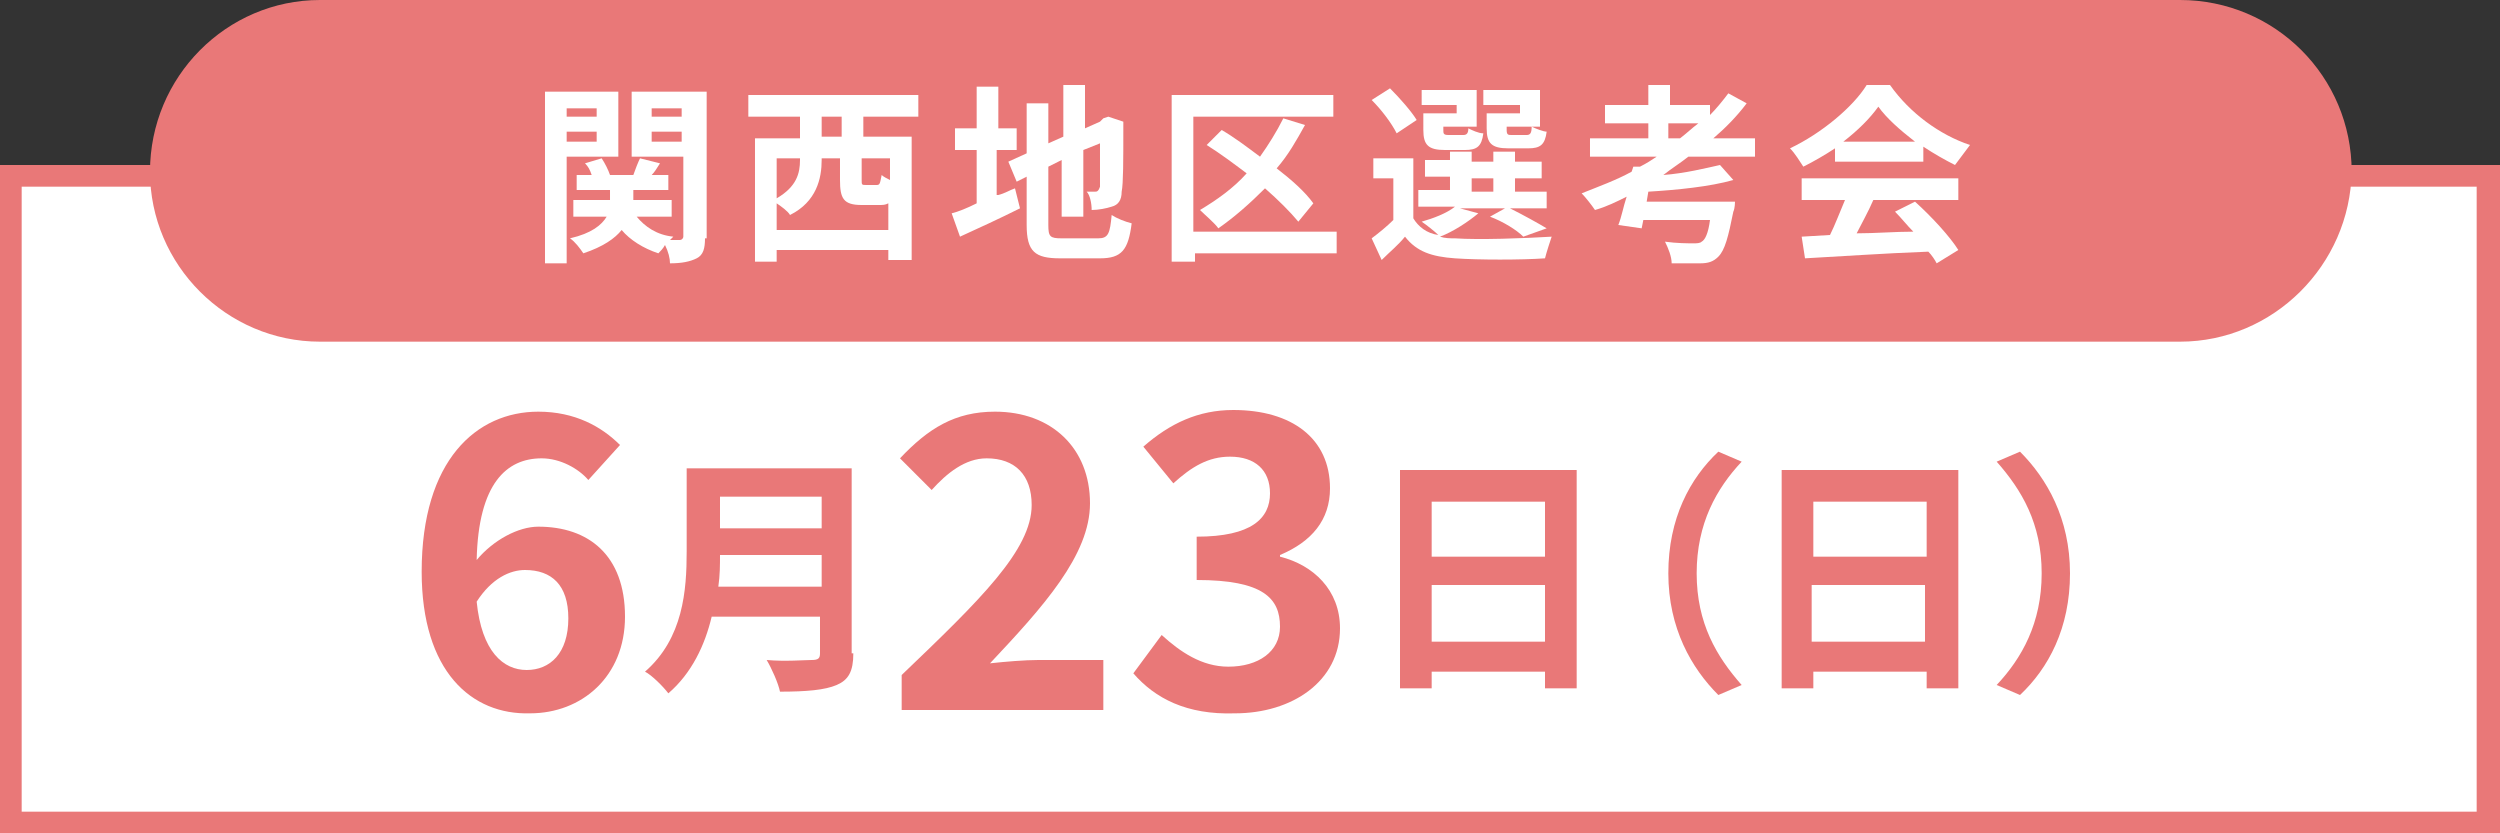
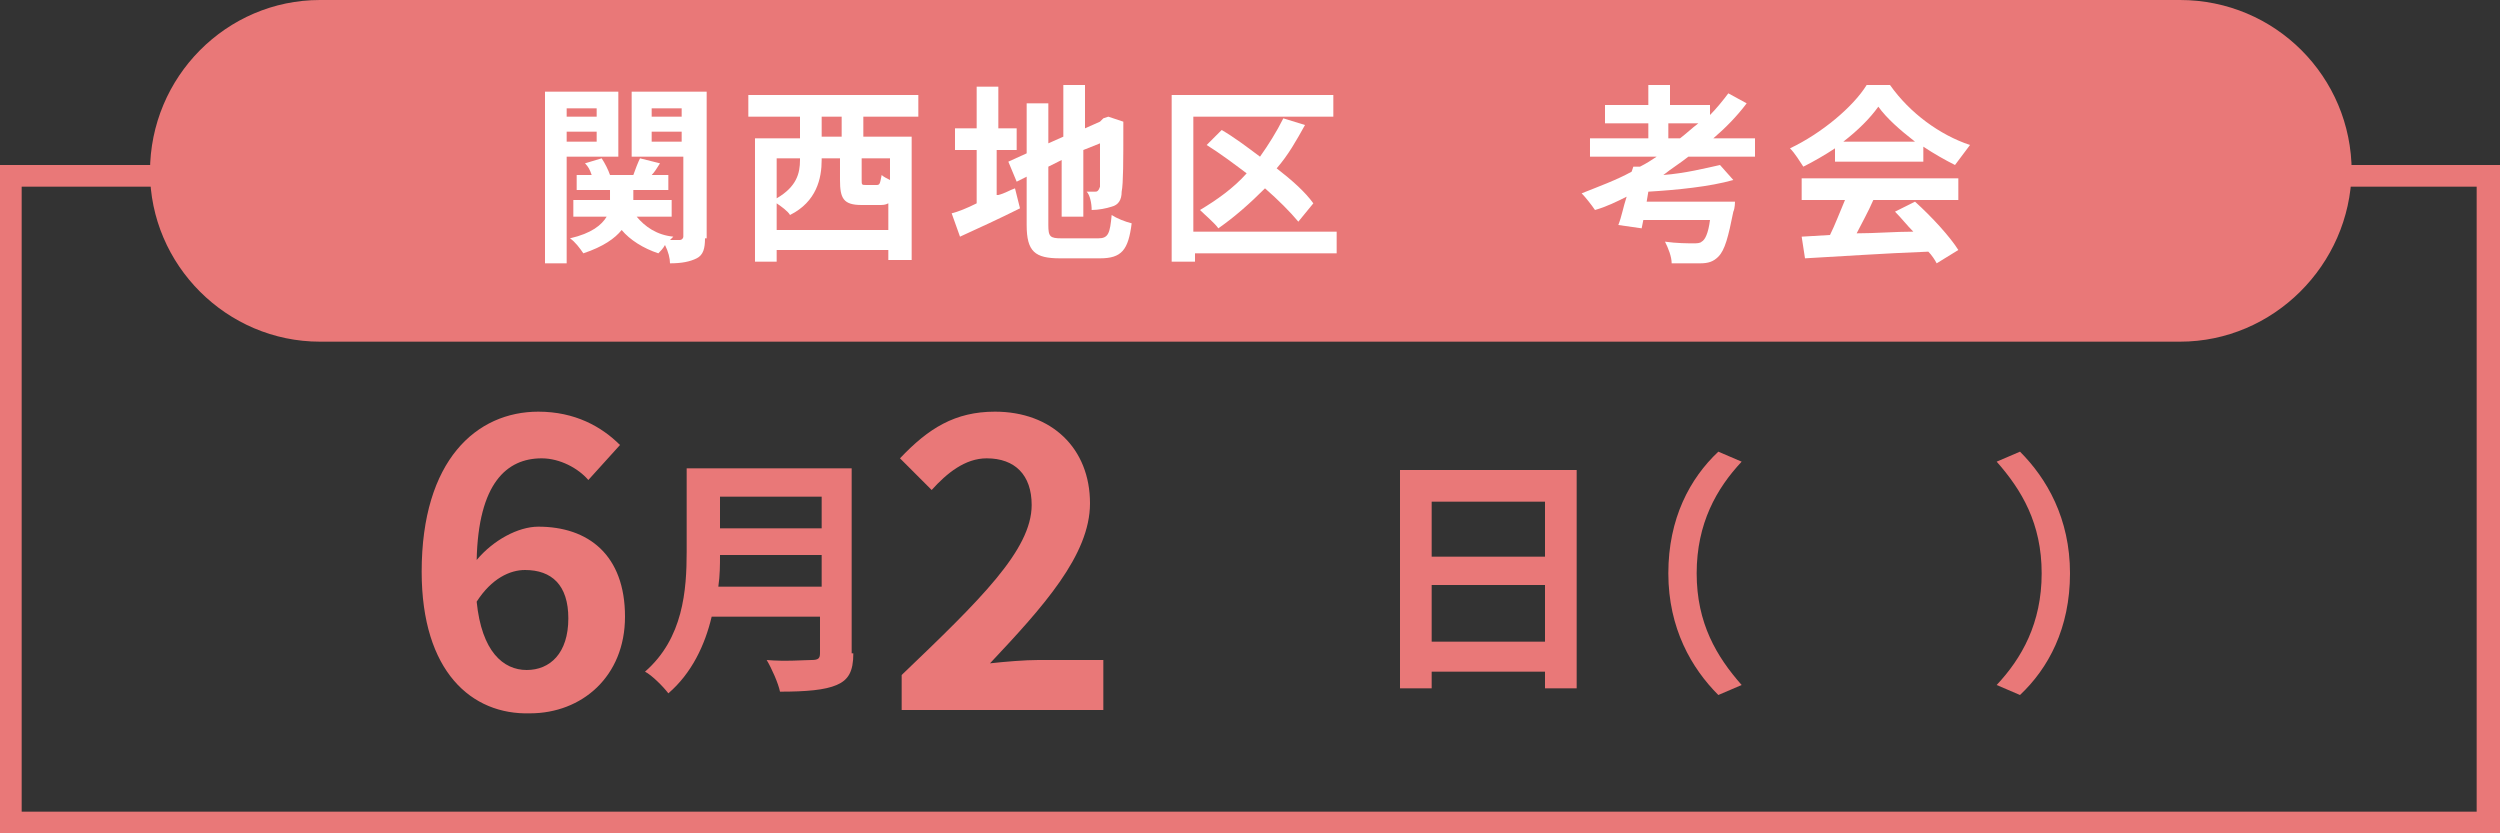
<svg xmlns="http://www.w3.org/2000/svg" version="1.1" id="レイヤー_1" x="0px" y="0px" viewBox="0 0 150 50" style="enable-background:new 0 0 150 50;" xml:space="preserve">
  <rect x="0" y="0" width="150" height="50" fill="#333333" stroke="none" />
  <style type="text/css">
	.st0{fill:#FFFFFF;}
	.st1{fill:#E97878;}
</style>
  <g>
-     <rect x="0.7" y="10.6" class="st0" width="148.7" height="38.8" />
    <path class="st1" d="M150,50H0V9.9h150V50z M1.3,48.7h147.3V11.2H1.3V48.7z" />
  </g>
  <path class="st1" d="M130.8,20.5H19.2C13.6,20.5,9,15.9,9,10.3l0,0C9,4.6,13.6,0,19.2,0h111.6c5.7,0,10.3,4.6,10.3,10.3l0,0  C141,15.9,136.4,20.5,130.8,20.5z" />
  <g>
    <path class="st0" d="M34,9.4v6.4h-1.3V5.5h4.4v3.9H34z M34,6.5V7h1.8V6.5H34z M35.8,8.5V7.9H34v0.6H35.8z M42.3,14.3   c0,0.6-0.1,1-0.5,1.2c-0.4,0.2-0.9,0.3-1.6,0.3c0-0.3-0.1-0.7-0.3-1.1c-0.1,0.2-0.3,0.4-0.4,0.5c-0.9-0.3-1.7-0.8-2.2-1.4   c-0.4,0.5-1.1,1-2.3,1.4c-0.2-0.3-0.5-0.7-0.8-0.9c1.3-0.3,1.9-0.8,2.2-1.3h-2v-1h2.2v-0.6h-2v-0.9h0.9c-0.1-0.3-0.2-0.5-0.4-0.7   l1-0.3c0.2,0.3,0.4,0.7,0.5,1H38c0.1-0.3,0.3-0.8,0.4-1l1.2,0.3c-0.2,0.3-0.3,0.5-0.5,0.7h1v0.9H38V12h2.3v1h-2.1   c0.5,0.6,1.2,1.1,2.2,1.2c-0.1,0.1-0.1,0.1-0.2,0.2c0.3,0,0.5,0,0.6,0c0.1,0,0.2-0.1,0.2-0.2V9.4h-3.1V5.5h4.5V14.3z M39.1,6.5V7   h1.8V6.5H39.1z M40.9,8.5V7.9h-1.8v0.6H40.9z" />
    <path class="st0" d="M51.8,7v1.2h2.9v7.4h-1.4v-0.6h-6.7v0.7h-1.3V8.3H48V7h-3.1V5.7h10.2V7H51.8z M53.3,13.8v-1.6   c-0.2,0.1-0.3,0.1-0.6,0.1h-1c-1.1,0-1.3-0.4-1.3-1.5V9.5h-1.1v0.1c0,1.1-0.3,2.5-1.9,3.3c-0.1-0.2-0.5-0.5-0.8-0.7v1.6H53.3z    M46.6,9.5v2.4c1.2-0.7,1.4-1.5,1.4-2.3V9.5H46.6z M50.5,7h-1.2v1.2h1.2V7z M53.3,9.5h-1.6v1.3c0,0.3,0,0.3,0.3,0.3h0.6   c0.2,0,0.2-0.1,0.3-0.6c0.1,0.1,0.3,0.2,0.5,0.3V9.5z" />
    <path class="st0" d="M59.9,11.7c0.4-0.1,0.7-0.3,1-0.4l0.3,1.2c-1.2,0.6-2.5,1.2-3.6,1.7l-0.5-1.4c0.4-0.1,0.9-0.3,1.5-0.6V9h-1.3   V7.7h1.3V5.2h1.3v2.5H61V9h-1.2V11.7z M65.9,14.3c0.6,0,0.7-0.3,0.8-1.4c0.3,0.2,0.8,0.4,1.2,0.5c-0.2,1.6-0.6,2.1-1.9,2.1h-2.4   c-1.5,0-2-0.4-2-2v-2.9L61,10.9l-0.5-1.2l1.1-0.5v-3h1.3v2.4l0.9-0.4V5.1h1.3v2.6l0.9-0.4l0.2-0.2L66.5,7l0.9,0.3l0,0.2   c0,2.2,0,3.5-0.1,4c0,0.5-0.2,0.8-0.6,0.9c-0.3,0.1-0.8,0.2-1.2,0.2c0-0.4-0.1-0.9-0.3-1.1c0.2,0,0.4,0,0.5,0c0.1,0,0.2,0,0.3-0.3   c0-0.2,0-1,0-2.6l-1,0.4v4h-1.3V9.6L62.9,10v3.5c0,0.7,0.1,0.8,0.8,0.8H65.9z" />
    <path class="st0" d="M80.3,15.2h-8.6v0.5h-1.4v-10h9.7V7h-8.4v6.9h8.6V15.2z M77.9,13.3c-0.5-0.6-1.2-1.3-2-2   c-0.9,0.9-1.8,1.7-2.8,2.4c-0.2-0.3-0.8-0.8-1.1-1.1c1-0.6,2-1.3,2.8-2.2c-0.8-0.6-1.6-1.2-2.4-1.7l0.9-0.9c0.7,0.4,1.5,1,2.3,1.6   c0.5-0.7,1-1.5,1.4-2.3l1.3,0.4c-0.5,0.9-1,1.8-1.7,2.6c0.9,0.7,1.7,1.4,2.2,2.1L77.9,13.3z" />
-     <path class="st0" d="M88.7,12.8c-0.6,0.5-1.5,1.1-2.3,1.4c0.3,0.1,0.6,0.1,0.9,0.1c1.4,0.1,4.2,0,5.8-0.1c-0.1,0.3-0.3,0.9-0.4,1.3   c-1.4,0.1-4,0.1-5.4,0c-1.4-0.1-2.3-0.4-3-1.3c-0.4,0.5-0.9,0.9-1.4,1.4l-0.6-1.3c0.4-0.3,0.9-0.7,1.3-1.1v-2.5h-1.2V9.5h2.4v3.6   c0.3,0.5,0.8,0.9,1.5,1c-0.2-0.2-0.7-0.6-1-0.8c0.7-0.2,1.5-0.5,2-0.9h-2.2v-1h1.9v-0.8h-1.5v-1h1.5V9.1h1.3v0.6h1.3V9.1h1.3v0.6   h1.6v1h-1.6v0.8h1.9v1h-2.2c0.8,0.4,1.7,0.9,2.2,1.2l-1.4,0.5c-0.4-0.4-1.2-0.9-2-1.2l0.9-0.5h-2.7L88.7,12.8z M83.8,8   c-0.3-0.6-0.9-1.4-1.5-2l1.1-0.7C84,5.9,84.7,6.7,85,7.2L83.8,8z M87.5,6.3h-2.2V5.4h3.3v2.2h-2v0.2c0,0.2,0,0.3,0.3,0.3h0.9   c0.2,0,0.3-0.1,0.3-0.4c0.2,0.1,0.6,0.3,0.9,0.3c-0.1,0.8-0.4,1-1.1,1h-1.2c-1,0-1.3-0.3-1.3-1.2V6.8h2V6.3z M88.3,11.5h1.3v-0.8   h-1.3V11.5z M91.2,6.3H89V5.4h3.4v2.2h-2v0.2c0,0.3,0.1,0.3,0.3,0.3h0.9c0.2,0,0.3-0.1,0.3-0.5c0.2,0.1,0.7,0.3,0.9,0.3   c-0.1,0.8-0.4,1-1.1,1h-1.2c-1,0-1.3-0.3-1.3-1.2V6.8h2V6.3z" />
    <path class="st0" d="M101.3,9.4c-0.5,0.4-1,0.7-1.5,1.1c1.3-0.1,2.5-0.4,3.4-0.6l0.8,0.9c-1.4,0.4-3.4,0.6-5.1,0.7l-0.1,0.6h5.3   c0,0,0,0.4-0.1,0.6c-0.3,1.5-0.5,2.3-0.9,2.7c-0.3,0.3-0.6,0.4-1.1,0.4c-0.4,0-1,0-1.7,0c0-0.4-0.2-0.9-0.4-1.3   c0.7,0.1,1.4,0.1,1.7,0.1c0.2,0,0.4,0,0.5-0.1c0.2-0.1,0.4-0.5,0.5-1.3h-4l-0.1,0.5l-1.4-0.2c0.2-0.5,0.3-1.1,0.5-1.7   c-0.6,0.3-1.2,0.6-1.9,0.8c-0.2-0.3-0.6-0.8-0.8-1c1-0.4,2.1-0.8,3-1.3l0.1-0.3l0.4,0c0.4-0.2,0.7-0.4,1-0.6h-4V8.3h3.5V7.4h-2.6   V6.3h2.6V5.1h1.3v1.2h2.4v0.6c0.4-0.4,0.8-0.9,1.1-1.3l1.1,0.6c-0.6,0.8-1.3,1.5-2,2.1h2.5v1.1H101.3z M100.8,8.3   c0.4-0.3,0.7-0.6,1.1-0.9h-1.8v0.9H100.8z" />
    <path class="st0" d="M110.1,8.9c-0.6,0.4-1.3,0.8-1.9,1.1c-0.2-0.3-0.5-0.8-0.8-1.1c1.9-0.9,3.8-2.5,4.6-3.8h1.4   c1.2,1.7,3,3,4.8,3.6c-0.3,0.4-0.6,0.8-0.9,1.2c-0.6-0.3-1.3-0.7-1.9-1.1v0.9h-5.3V8.9z M108.1,10.7h9.4V12h-5.1   c-0.3,0.7-0.7,1.4-1,2c1.1,0,2.3-0.1,3.4-0.1c-0.4-0.4-0.7-0.8-1.1-1.2l1.2-0.6c1,0.9,2.1,2.1,2.6,2.9l-1.3,0.8   c-0.1-0.2-0.3-0.5-0.5-0.7c-2.7,0.1-5.5,0.3-7.4,0.4l-0.2-1.3l1.7-0.1c0.3-0.6,0.6-1.4,0.9-2.1h-2.6V10.7z M114.9,8.5   c-0.9-0.7-1.7-1.4-2.2-2.1c-0.5,0.7-1.2,1.4-2.1,2.1H114.9z" />
  </g>
  <g>
    <path class="st1" d="M25.3,34.3c0-6.7,3.3-9.6,7-9.6c2.2,0,3.8,0.9,4.9,2l-1.9,2.1c-0.6-0.7-1.7-1.3-2.8-1.3   c-2.1,0-3.8,1.5-3.9,6.1c1-1.2,2.5-2,3.7-2c3,0,5.2,1.7,5.2,5.4c0,3.6-2.6,5.8-5.7,5.8C28.3,42.9,25.3,40.3,25.3,34.3z M28.6,36.1   c0.3,3,1.6,4.1,3,4.1c1.4,0,2.5-1,2.5-3.1c0-2-1-2.9-2.6-2.9C30.6,34.2,29.5,34.7,28.6,36.1z" />
    <path class="st1" d="M51.2,39.2c0,1.1-0.3,1.6-1,1.9c-0.7,0.3-1.8,0.4-3.4,0.4c-0.1-0.5-0.5-1.4-0.8-1.9c1.1,0.1,2.3,0,2.7,0   c0.4,0,0.5-0.1,0.5-0.4V37h-6.5c-0.4,1.7-1.2,3.4-2.6,4.6c-0.3-0.4-1-1.1-1.4-1.3c2.3-2,2.5-4.9,2.5-7.2v-5h9.9V39.2z M49.3,35.2   v-1.9h-6.1c0,0.6,0,1.2-0.1,1.9H49.3z M43.2,29.8v1.9h6.1v-1.9H43.2z" />
    <path class="st1" d="M54.1,40.5c4.7-4.5,7.8-7.5,7.8-10.2c0-1.8-1-2.8-2.7-2.8c-1.3,0-2.4,0.9-3.3,1.9l-1.9-1.9   c1.7-1.8,3.3-2.8,5.7-2.8c3.4,0,5.7,2.2,5.7,5.5c0,3.1-2.8,6.2-6,9.6c0.9-0.1,2.1-0.2,2.9-0.2h3.9v3H54.1V40.5z" />
-     <path class="st1" d="M68,40.4l1.7-2.3c1.1,1,2.4,1.9,4,1.9c1.8,0,3.1-0.9,3.1-2.4c0-1.7-1-2.8-5-2.8v-2.6c3.3,0,4.4-1.1,4.4-2.6   c0-1.4-0.9-2.2-2.4-2.2c-1.3,0-2.3,0.6-3.4,1.6l-1.8-2.2c1.6-1.4,3.3-2.2,5.4-2.2c3.5,0,5.8,1.7,5.8,4.7c0,1.9-1.1,3.2-3,4v0.1   c2,0.5,3.6,2,3.6,4.3c0,3.2-2.9,5.1-6.3,5.1C71.2,42.9,69.3,41.9,68,40.4z" />
    <path class="st1" d="M94.6,28.2v13.1h-1.9v-1h-6.8v1h-1.9V28.2H94.6z M85.9,30.1v3.3h6.8v-3.3H85.9z M92.7,38.5v-3.4h-6.8v3.4H92.7   z" />
    <path class="st1" d="M103.1,27.1l1.4,0.6c-1.5,1.6-2.7,3.7-2.7,6.7s1.2,5,2.7,6.7l-1.4,0.6c-1.6-1.6-3-4-3-7.3   S101.4,28.7,103.1,27.1z" />
-     <path class="st1" d="M117.5,28.2v13.1h-1.9v-1h-6.8v1h-1.9V28.2H117.5z M108.8,30.1v3.3h6.8v-3.3H108.8z M115.5,38.5v-3.4h-6.8v3.4   H115.5z" />
    <path class="st1" d="M121.2,41.7l-1.4-0.6c1.5-1.6,2.7-3.7,2.7-6.7s-1.2-5-2.7-6.7l1.4-0.6c1.6,1.6,3,4,3,7.3   S122.9,40.1,121.2,41.7z" />
  </g>
</svg>